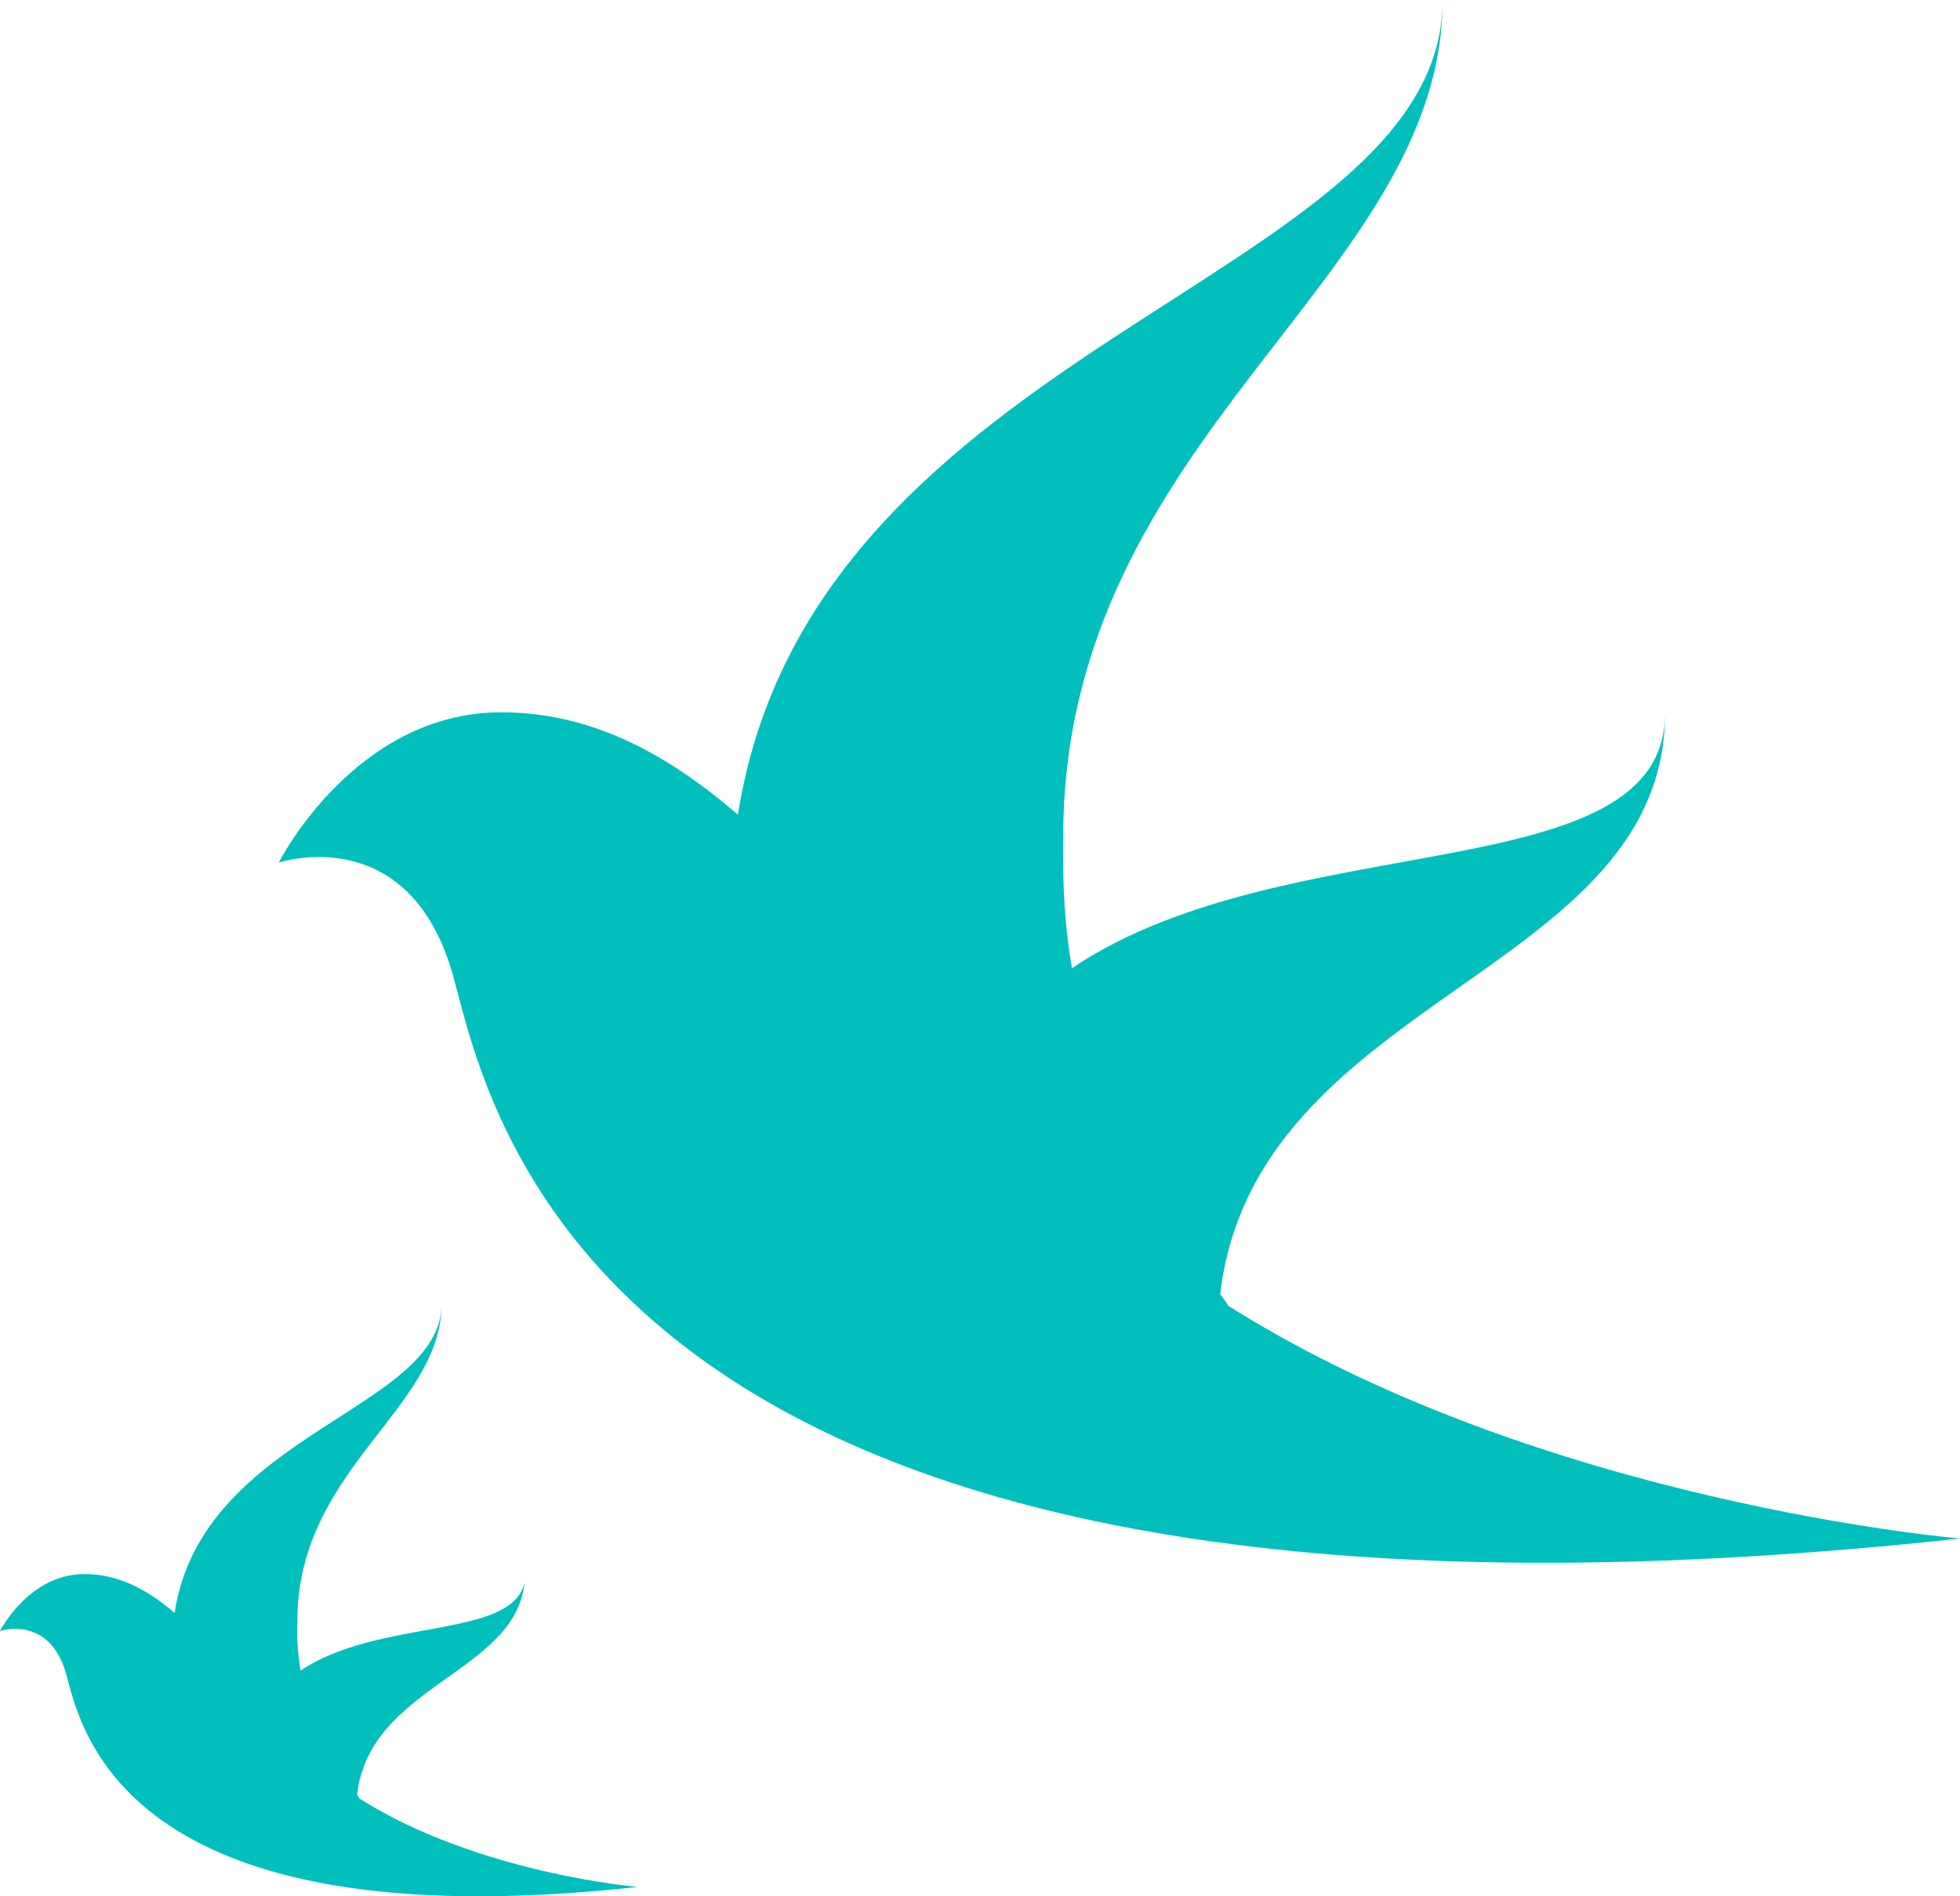
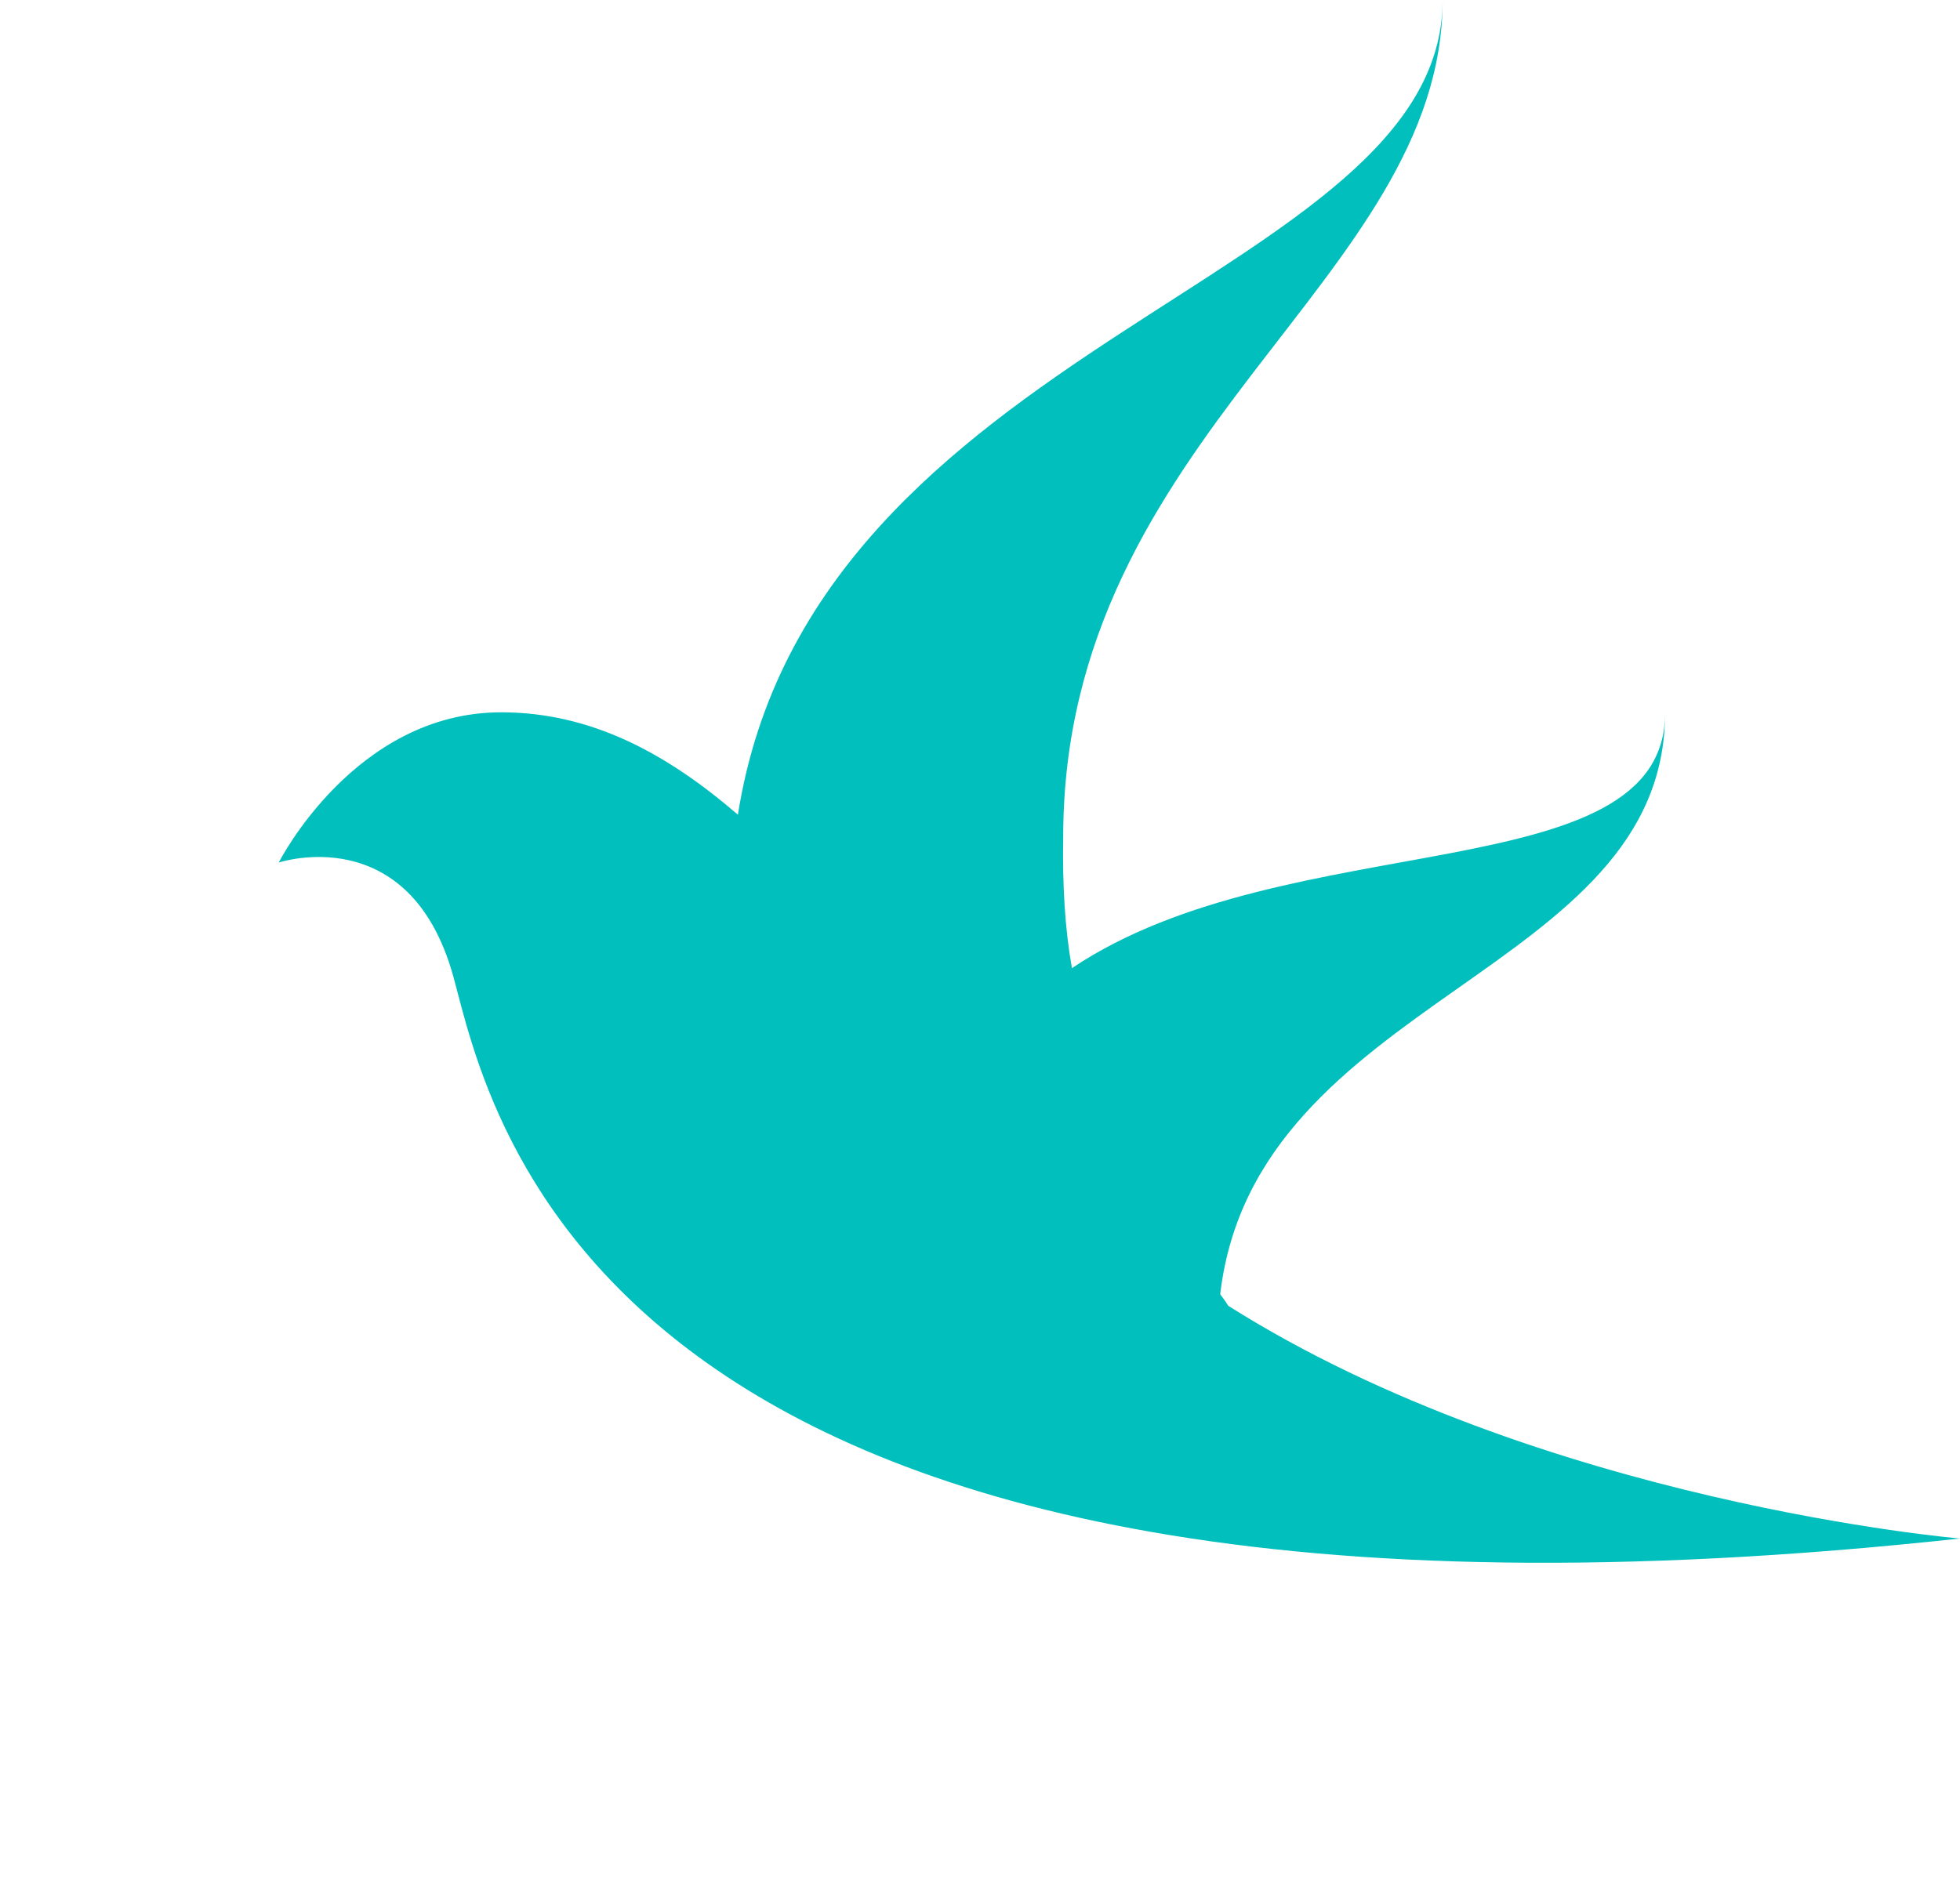
<svg xmlns="http://www.w3.org/2000/svg" width="31" height="30" viewBox="0 0 31 30" fill="none">
  <path fill-rule="evenodd" clip-rule="evenodd" d="M19.426 20.658C19.388 20.593 19.337 20.527 19.299 20.475C19.854 15.748 26.335 15.422 26.335 11.282C26.335 14.116 20.371 13.019 16.954 15.317C16.841 14.677 16.803 13.998 16.816 13.241C16.816 6.882 22.817 4.44 22.817 0C22.817 4.453 12.857 5.367 11.671 12.889C10.549 11.922 9.352 11.269 7.927 11.269C5.607 11.269 4.409 13.646 4.409 13.646C4.409 13.646 6.477 12.954 7.17 15.448C7.75 17.563 9.364 26.691 31 24.34C31 24.34 24.368 23.779 19.426 20.658Z" fill="#01BFBD" />
-   <path fill-rule="evenodd" clip-rule="evenodd" d="M5.686 28.454C5.674 28.428 5.661 28.415 5.648 28.389C5.85 26.652 8.158 26.47 8.296 25.033C8.107 25.934 5.989 25.595 4.753 26.43C4.715 26.182 4.69 25.934 4.703 25.647C4.703 23.231 6.985 22.304 6.985 20.619C6.985 22.317 3.202 22.657 2.761 25.516C2.333 25.151 1.879 24.902 1.336 24.902C0.454 24.902 0 25.803 0 25.803C0 25.803 0.782 25.542 1.046 26.483C1.273 27.292 1.879 30.753 10.087 29.852C10.087 29.852 7.565 29.643 5.686 28.454Z" fill="#01BFBD" />
</svg>